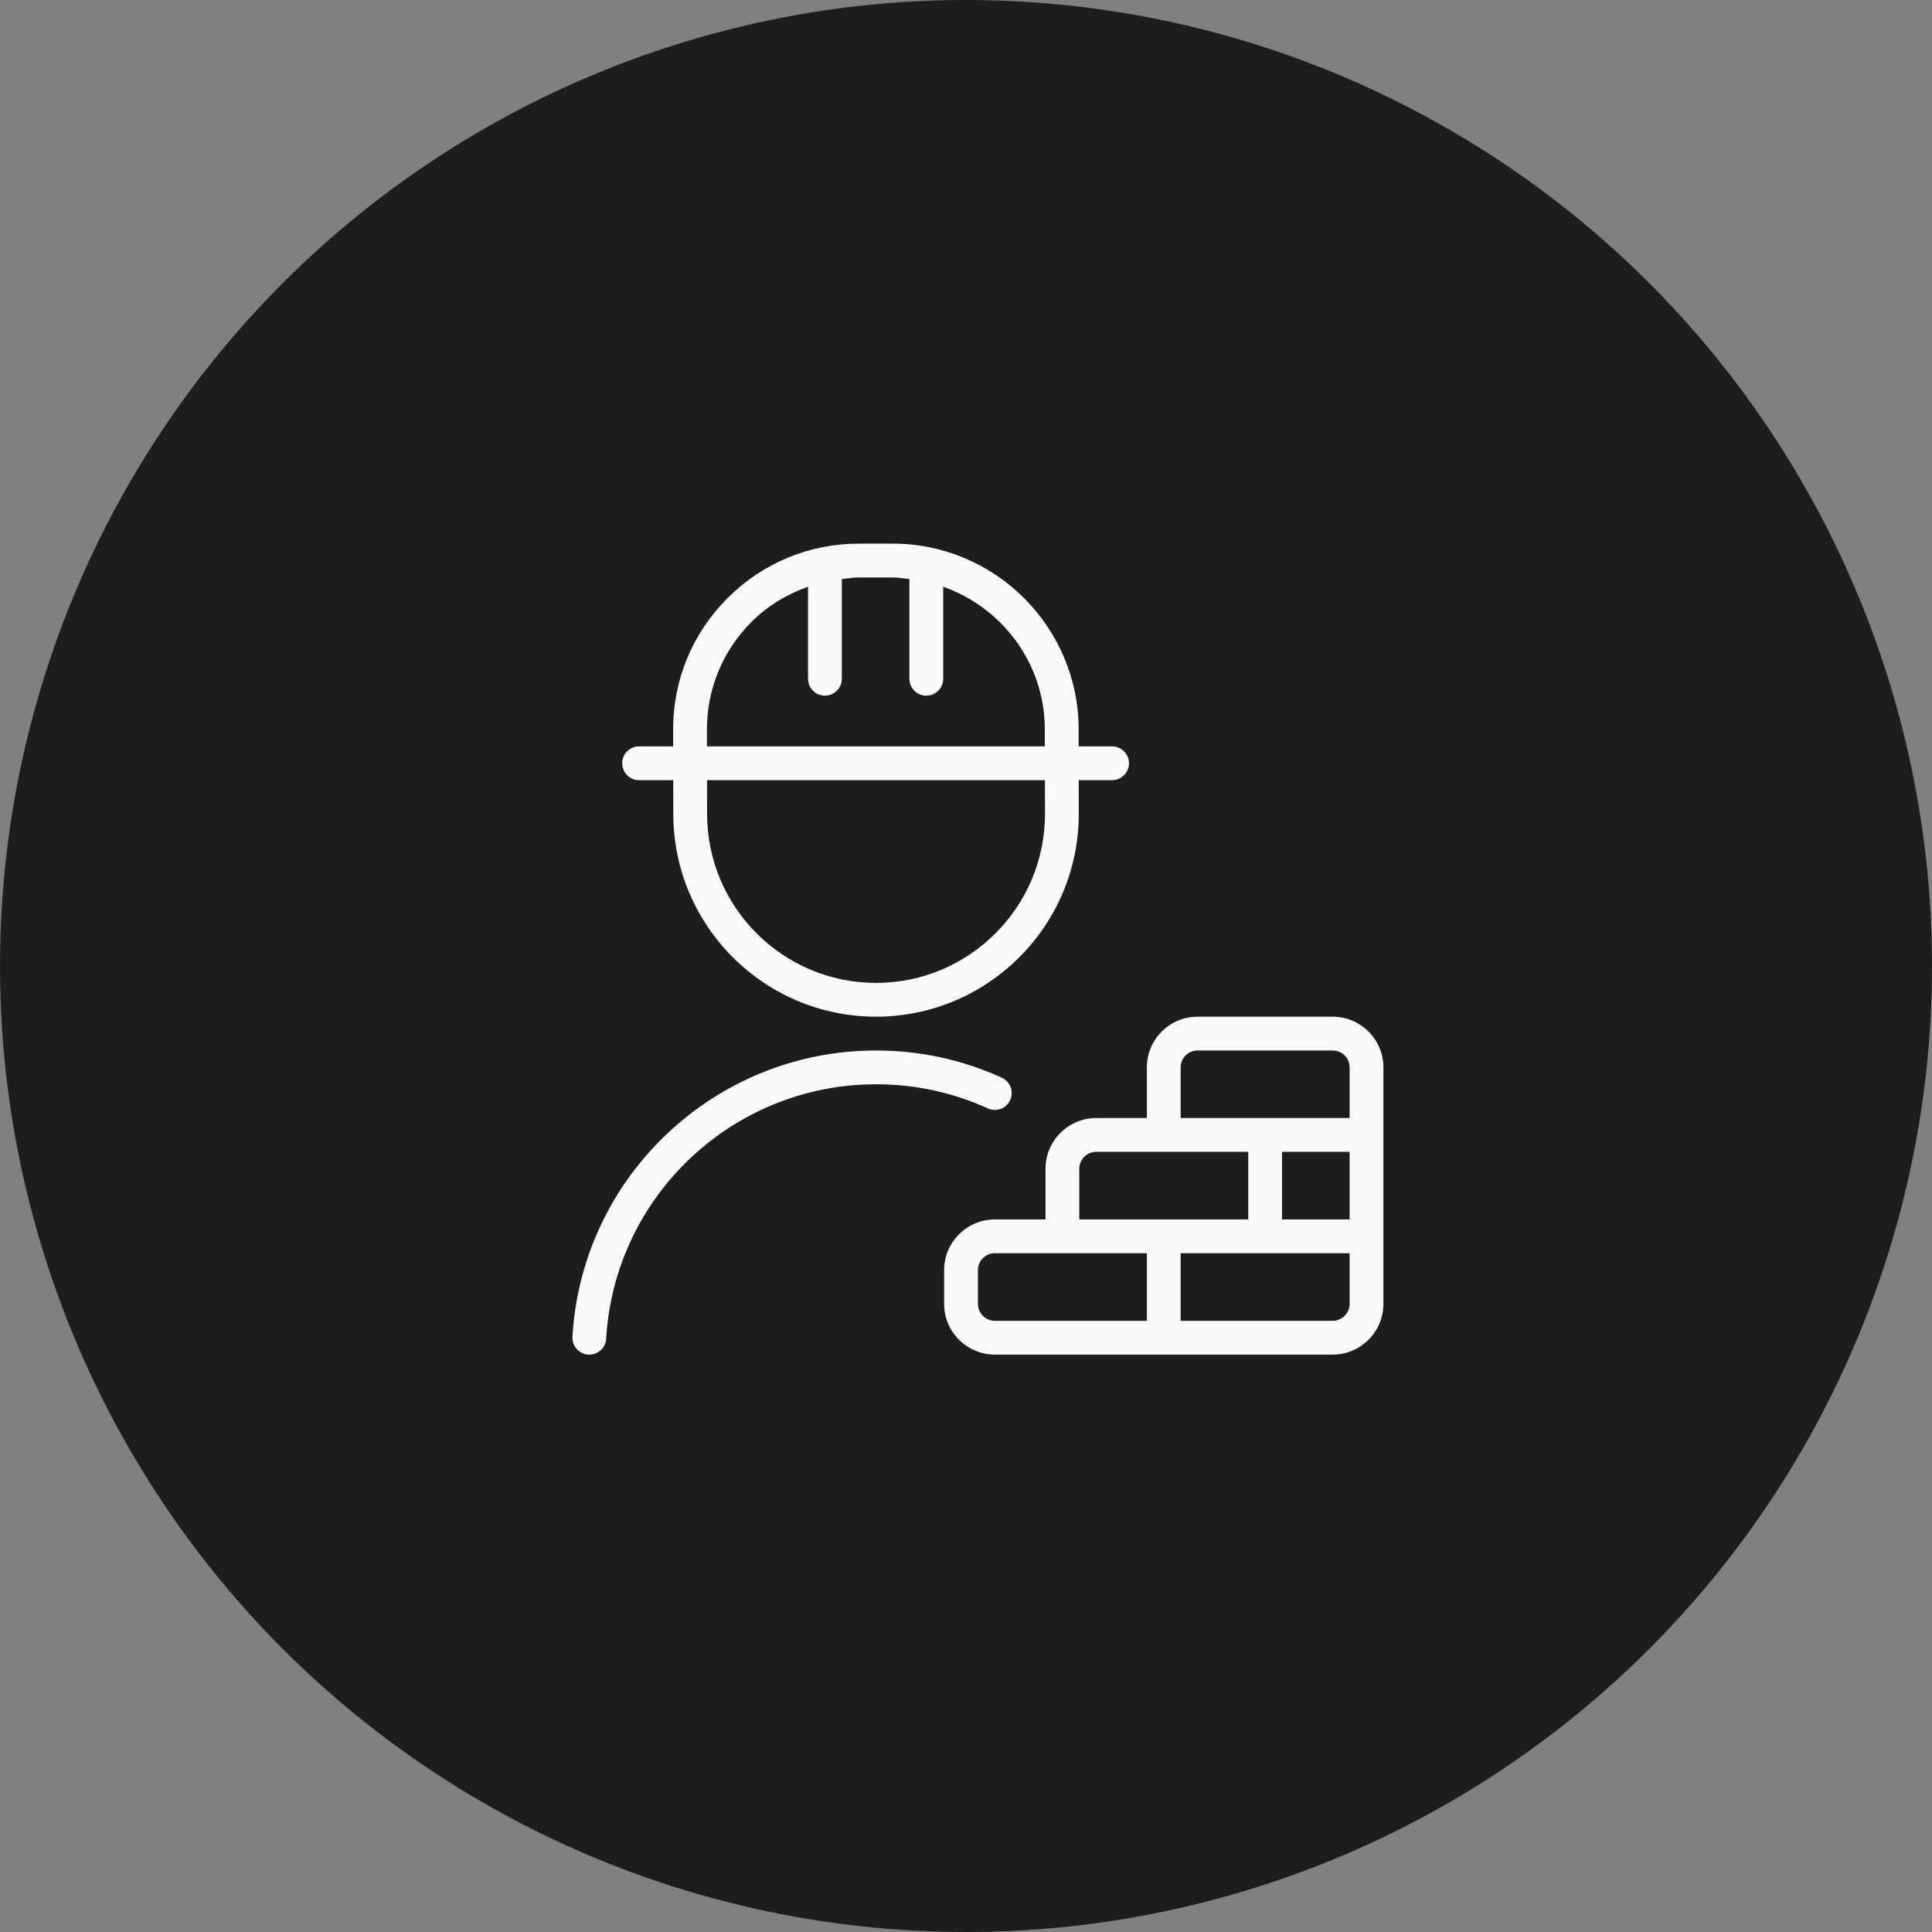
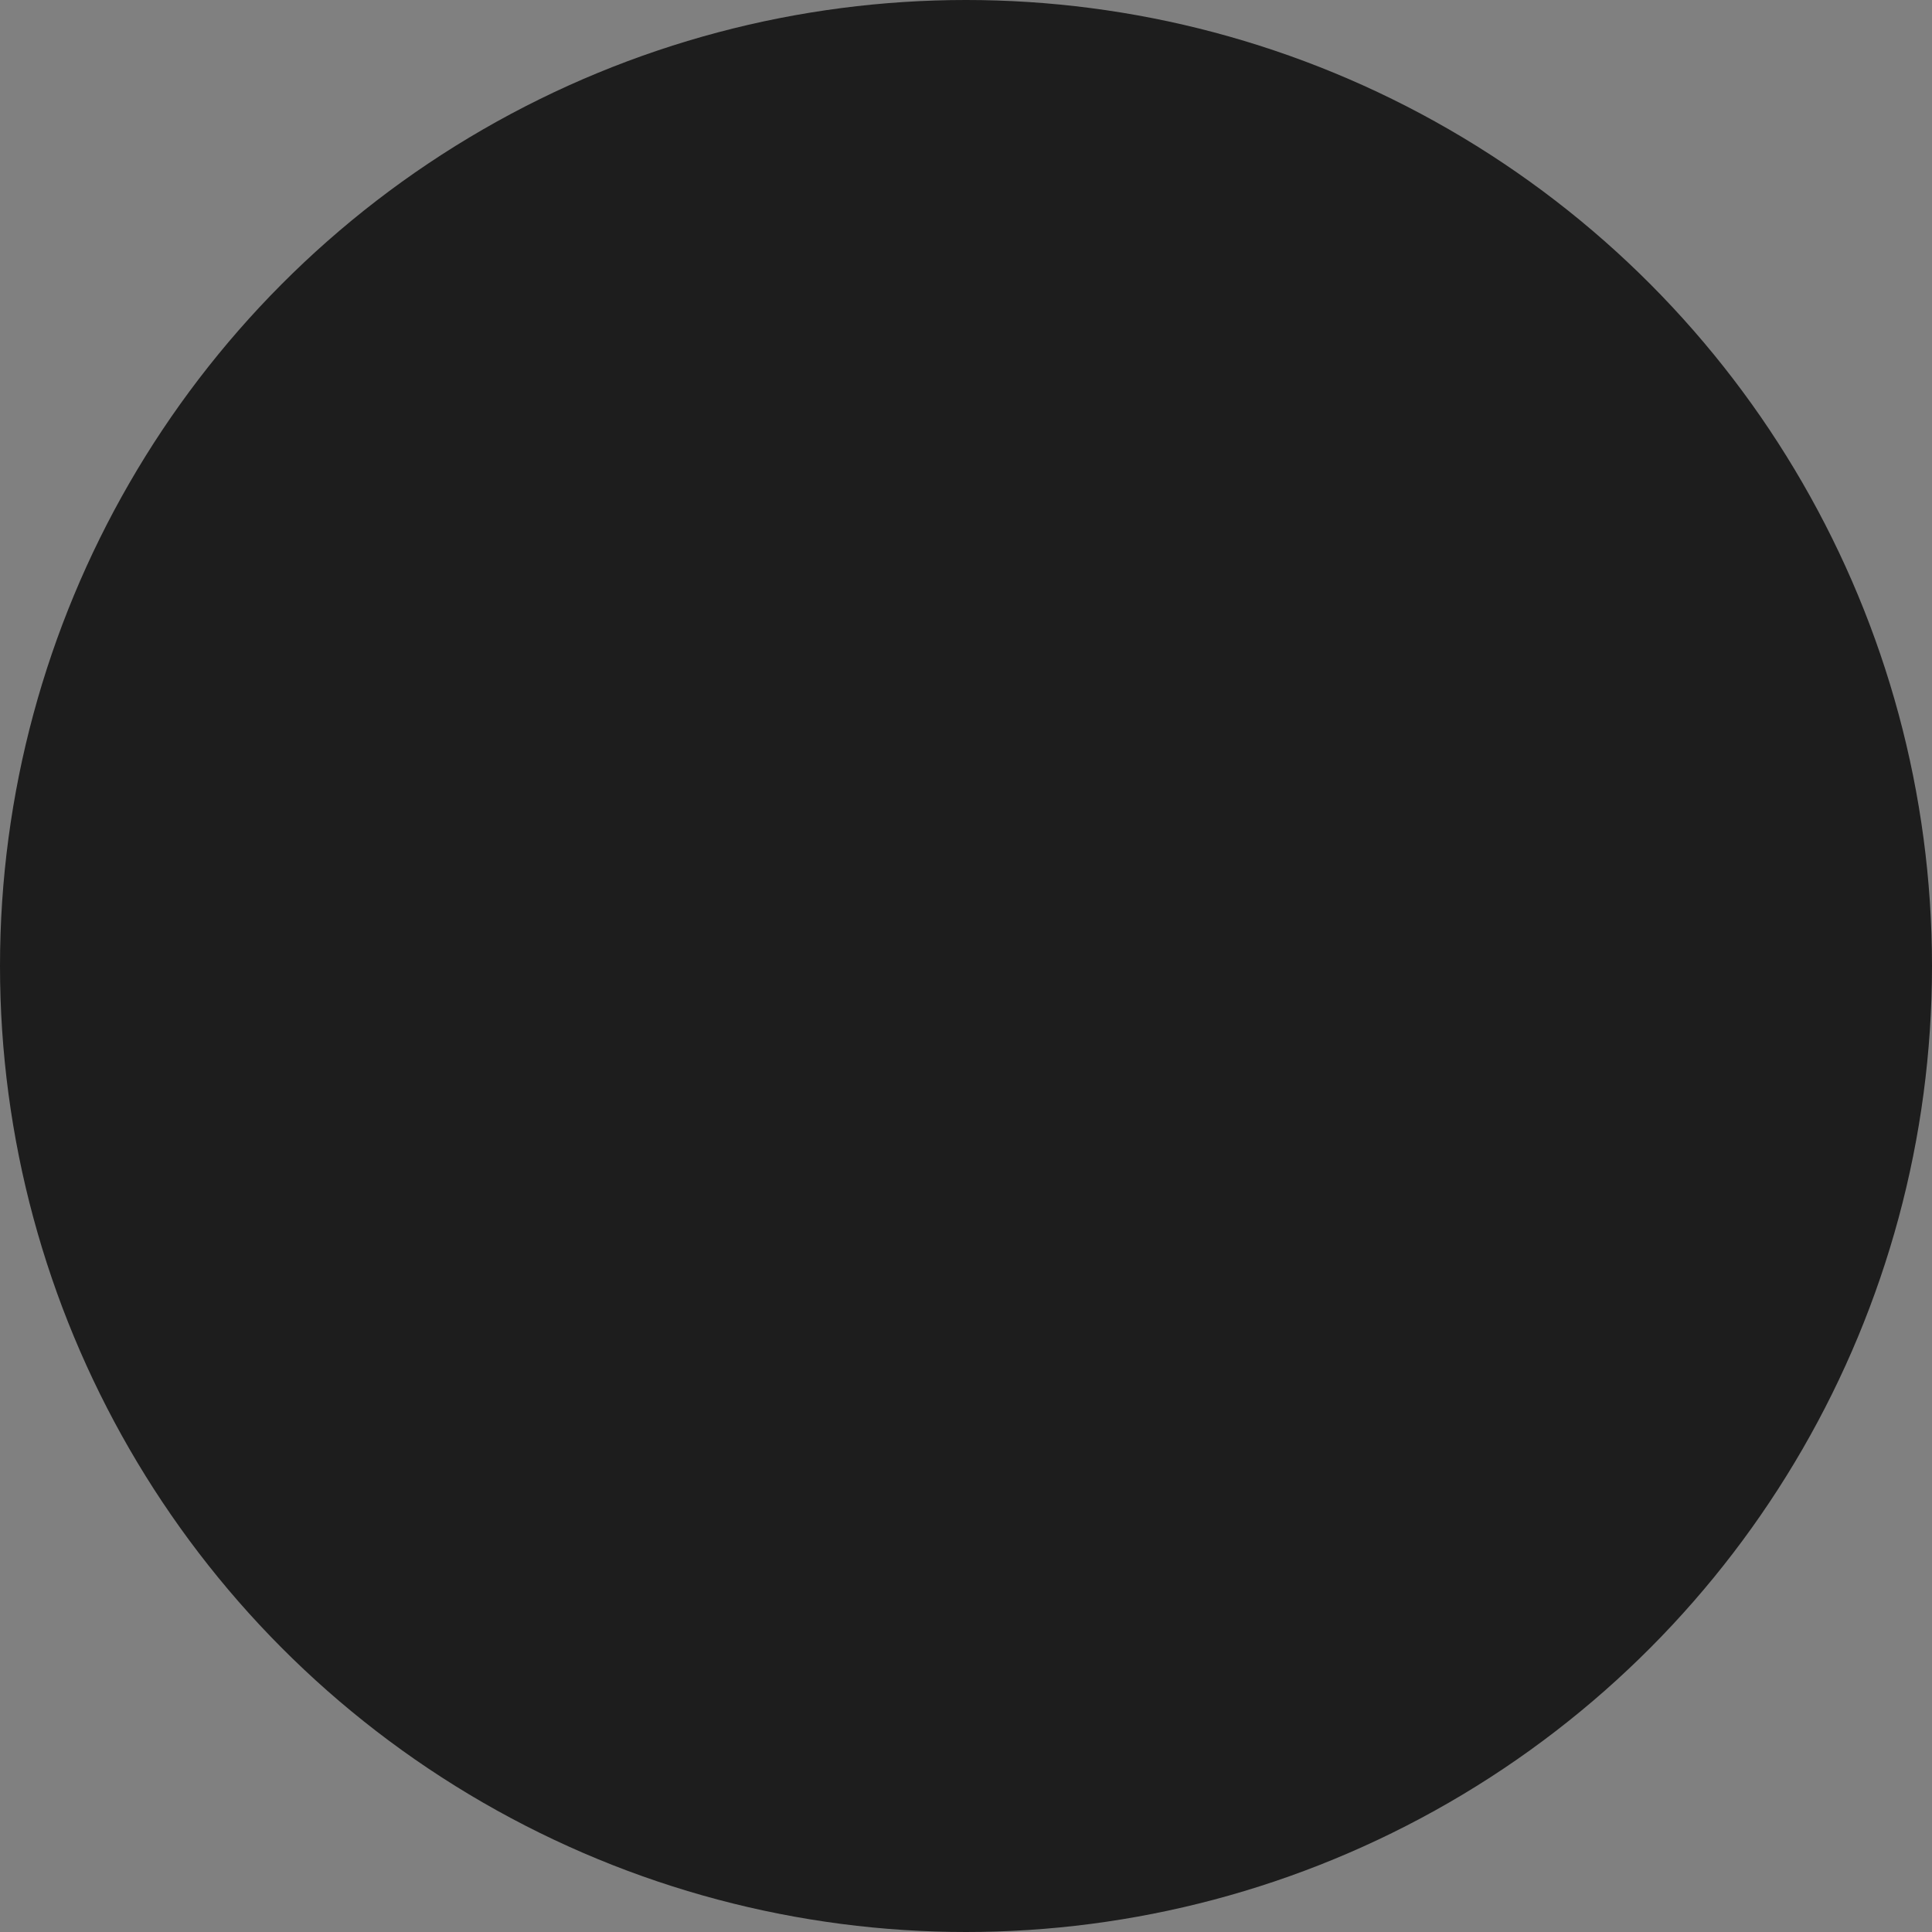
<svg xmlns="http://www.w3.org/2000/svg" width="81" height="81" viewBox="0 0 81 81" fill="none">
  <rect x="0" y="0" width="81" height="81" fill="#808080" stroke="none" />
  <circle cx="40.5" cy="40.5" r="40.5" fill="#1D1D1D" />
-   <path d="M26.794 32.709H28.226L28.229 34.125C28.229 38.813 32.041 42.625 36.728 42.625C41.416 42.625 45.228 38.813 45.228 34.124L45.226 32.709H46.625C47.016 32.709 47.334 32.391 47.334 32C47.334 31.609 47.016 31.292 46.625 31.292H45.223V30.569C45.214 26.281 41.718 22.792 37.43 22.792H36.013C33.929 22.792 31.971 23.604 30.5 25.078C29.026 26.553 28.217 28.512 28.221 30.598V31.292H26.794C26.402 31.292 26.085 31.609 26.085 32C26.085 32.391 26.402 32.709 26.794 32.709ZM43.812 34.125C43.812 38.031 40.634 41.209 36.728 41.209C32.823 41.209 29.645 38.031 29.645 34.124L29.642 32.709H43.809L43.812 34.125ZM29.638 30.595C29.635 28.891 30.297 27.285 31.503 26.078C32.182 25.397 32.997 24.911 33.877 24.598V28.459C33.877 28.849 34.194 29.167 34.585 29.167C34.976 29.167 35.294 28.849 35.294 28.459V24.279C35.533 24.253 35.77 24.209 36.013 24.209H37.43C37.668 24.209 37.895 24.254 38.127 24.279V28.459C38.127 28.849 38.444 29.167 38.835 29.167C39.226 29.167 39.544 28.849 39.544 28.459V24.597C42.014 25.474 43.8 27.808 43.805 30.572V31.292H29.64L29.638 30.595ZM41.415 46.47C39.94 45.798 38.363 45.459 36.728 45.459C30.732 45.459 25.762 50.144 25.415 56.125C25.394 56.502 25.081 56.792 24.708 56.792C24.694 56.792 24.68 56.792 24.667 56.792C24.276 56.769 23.979 56.435 24.001 56.044C24.391 49.315 29.982 44.043 36.728 44.043C38.567 44.043 40.341 44.427 42.001 45.182C42.357 45.344 42.514 45.764 42.353 46.12C42.191 46.477 41.772 46.63 41.415 46.47ZM55.875 42.625H50.208C49.036 42.625 48.083 43.579 48.083 44.75V46.875H45.958C44.786 46.875 43.833 47.829 43.833 49V51.125H41.708C40.536 51.125 39.583 52.079 39.583 53.25V54.667C39.583 55.839 40.536 56.792 41.708 56.792H55.875C57.046 56.792 58 55.839 58 54.667V44.75C58 43.579 57.046 42.625 55.875 42.625ZM56.583 48.292V51.125H53.75V48.292H56.583ZM49.5 44.75C49.5 44.361 49.819 44.042 50.208 44.042H55.875C56.264 44.042 56.583 44.361 56.583 44.75V46.875H49.5V44.75ZM45.25 49C45.25 48.611 45.569 48.292 45.958 48.292H52.333V51.125H45.25V49ZM41 54.667V53.25C41 52.861 41.317 52.542 41.708 52.542H48.083V55.375H41.708C41.317 55.375 41 55.056 41 54.667ZM56.583 54.667C56.583 55.056 56.264 55.375 55.875 55.375H49.5V52.542H56.583V54.667Z" fill="#F9F9F9" />
</svg>